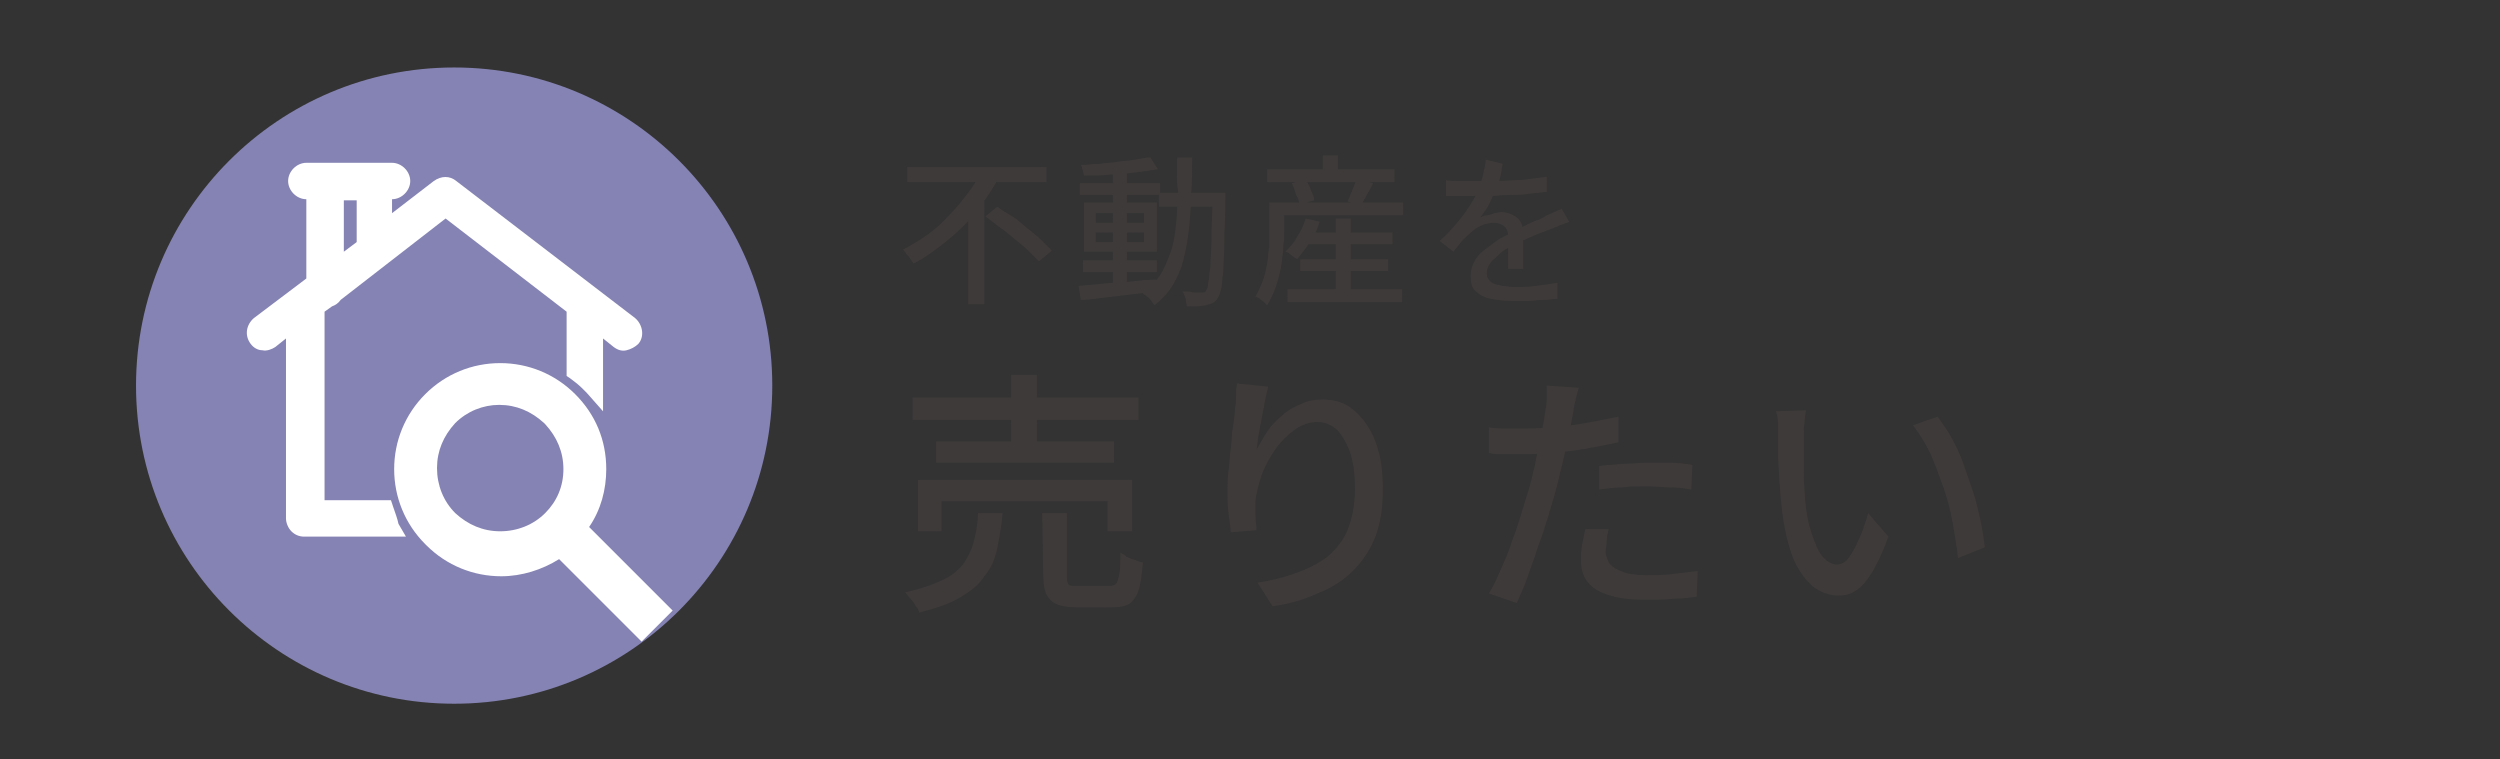
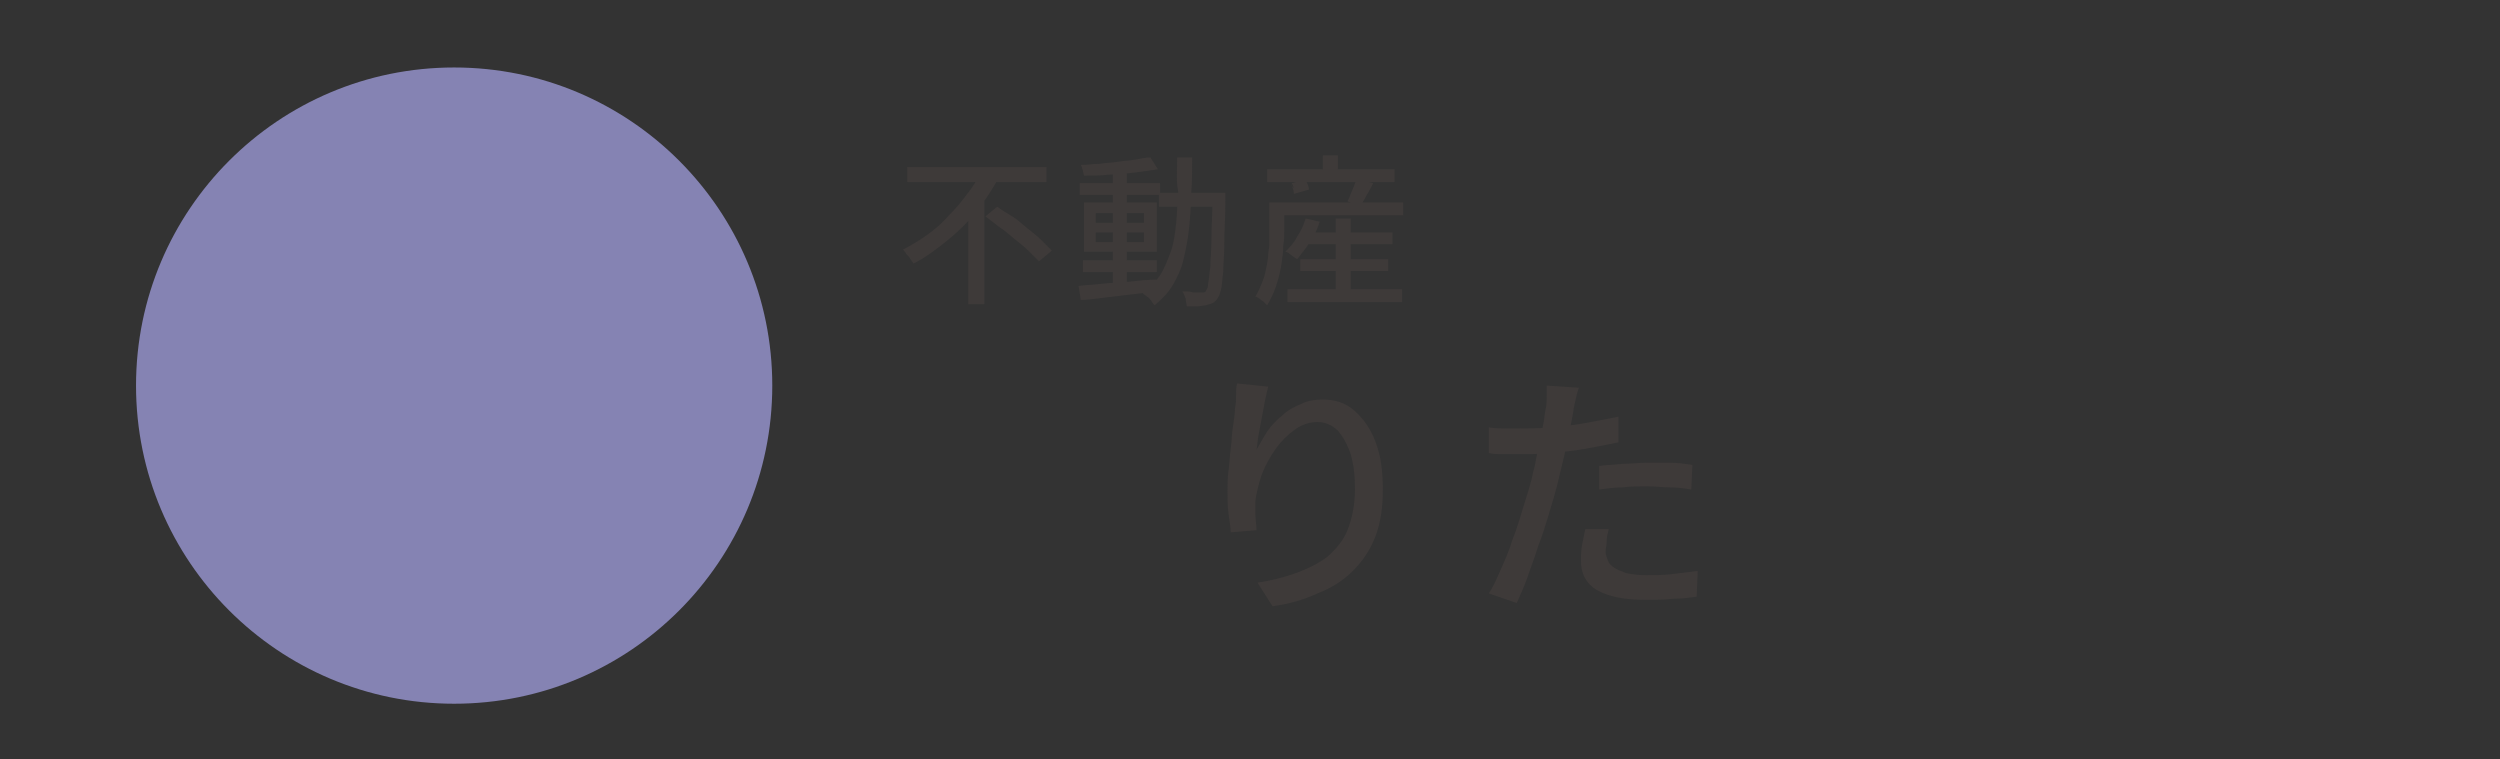
<svg xmlns="http://www.w3.org/2000/svg" version="1.1" id="_x32_" x="0px" y="0px" viewBox="0 0 233.4 70.9" style="enable-background:new 0 0 233.4 70.9;" xml:space="preserve">
  <rect x="0" y="0" width="233.4" height="70.9" fill="#333333" stroke="none" />
  <style type="text/css">
	.st0{fill:#3E3A39;}
	.st1{fill:#8583B3;}
	.st2{fill:#FFFFFF;}
</style>
  <g>
-     <path class="st0" d="M91.3,47.9h2.3c-0.1,1.2-0.3,2.3-0.5,3.3s-0.6,1.9-1.2,2.6c-0.5,0.8-1.3,1.4-2.3,2s-2.3,1-3.8,1.4   c0-0.2-0.1-0.4-0.3-0.6c-0.1-0.2-0.3-0.5-0.5-0.7s-0.3-0.4-0.5-0.6c1.4-0.3,2.5-0.7,3.4-1.1c0.9-0.4,1.5-0.9,2-1.5   c0.4-0.6,0.8-1.3,1-2.1S91.3,48.9,91.3,47.9z M85.2,37.1h21.1v2.1H85.2V37.1z M85.6,44.8h20.1v4.8h-2.3v-2.8H87.9v2.8h-2.2v-4.8   H85.6z M87.4,41.2H104v2H87.4V41.2z M94.4,35h2.4v7.3h-2.4V35z M97.3,47.9h2.3v6c0,0.4,0.1,0.6,0.2,0.7c0.1,0.1,0.4,0.1,0.9,0.1   c0.1,0,0.3,0,0.6,0c0.3,0,0.5,0,0.8,0s0.6,0,0.9,0s0.5,0,0.6,0c0.3,0,0.5-0.1,0.6-0.2c0.1-0.1,0.2-0.4,0.3-0.9   c0.1-0.4,0.1-1.1,0.1-2c0.2,0.1,0.4,0.2,0.6,0.4c0.2,0.1,0.5,0.2,0.8,0.3s0.5,0.2,0.7,0.2c-0.1,1.1-0.2,2-0.4,2.6   c-0.2,0.6-0.5,1-0.9,1.3c-0.4,0.2-0.9,0.3-1.6,0.3c-0.1,0-0.4,0-0.7,0s-0.7,0-1,0c-0.4,0-0.7,0-1,0s-0.5,0-0.6,0   c-0.8,0-1.4-0.1-1.9-0.3c-0.4-0.2-0.7-0.5-0.9-0.9s-0.3-1-0.3-1.7L97.3,47.9L97.3,47.9z" />
    <path class="st0" d="M118.4,36.1c-0.1,0.4-0.2,0.8-0.3,1.3c-0.1,0.5-0.2,1.1-0.3,1.6s-0.2,1.1-0.3,1.6c-0.1,0.5-0.1,1-0.2,1.4   c0.3-0.5,0.6-1.1,1-1.7c0.4-0.6,0.9-1.1,1.4-1.5c0.5-0.5,1.1-0.8,1.8-1.1c0.6-0.3,1.3-0.4,2-0.4c1.1,0,2.1,0.3,2.9,1s1.5,1.6,2,2.9   c0.5,1.3,0.7,2.7,0.7,4.5c0,1.7-0.2,3.1-0.7,4.4s-1.2,2.3-2.1,3.2s-2,1.6-3.3,2.1c-1.3,0.6-2.7,1-4.2,1.2l-1.4-2.2   c1.3-0.2,2.5-0.5,3.6-0.9s2.1-0.9,2.9-1.5c0.8-0.7,1.5-1.5,1.9-2.5s0.7-2.3,0.7-3.8c0-1.2-0.1-2.3-0.4-3.3   c-0.3-0.9-0.7-1.6-1.2-2.2c-0.5-0.5-1.2-0.8-1.9-0.8c-0.7,0-1.4,0.2-2.1,0.7s-1.3,1.1-1.8,1.8s-1,1.6-1.3,2.4   c-0.3,0.9-0.5,1.7-0.6,2.5c0,0.4,0,0.8,0,1.2s0.1,0.9,0.1,1.5l-2.4,0.2c0-0.4-0.1-1-0.2-1.7s-0.1-1.4-0.1-2.2c0-0.6,0-1.2,0.1-1.9   s0.1-1.3,0.2-2s0.1-1.4,0.2-2c0.1-0.7,0.2-1.3,0.2-1.8c0.1-0.4,0.1-0.8,0.1-1.2s0-0.7,0.1-1.1L118.4,36.1z" />
    <path class="st0" d="M141.8,40c0.9,0,1.9,0,3-0.1s2.1-0.2,3.2-0.4c1.1-0.2,2.1-0.4,3.1-0.6v2.4c-1,0.2-2,0.4-3.1,0.6   c-1.1,0.2-2.2,0.3-3.2,0.4c-1.1,0.1-2,0.1-2.9,0.1c-0.5,0-1,0-1.5,0s-0.9,0-1.4-0.1v-2.4c0.6,0.1,1.1,0.1,1.6,0.1   S141.3,40,141.8,40z M147.4,36.2c-0.1,0.3-0.2,0.6-0.3,1.1s-0.2,0.8-0.2,1c-0.1,0.6-0.2,1.2-0.4,2s-0.3,1.6-0.5,2.4   c-0.2,0.8-0.4,1.7-0.6,2.5c-0.2,0.8-0.5,1.8-0.8,2.8s-0.6,2-1,3c-0.3,1-0.7,2-1,2.9s-0.7,1.7-1,2.4l-2.6-0.9   c0.4-0.6,0.7-1.3,1.1-2.2c0.4-0.9,0.8-1.8,1.1-2.8c0.4-1,0.7-2,1-3s0.6-1.9,0.8-2.7c0.1-0.6,0.3-1.1,0.4-1.8   c0.1-0.6,0.3-1.2,0.4-1.8c0.1-0.6,0.2-1.1,0.3-1.6s0.1-0.9,0.2-1.3c0.1-0.4,0.1-0.8,0.1-1.2s0-0.7,0-1L147.4,36.2z M150.2,49.4   c-0.1,0.4-0.2,0.7-0.2,1.1s-0.1,0.7-0.1,1s0.1,0.5,0.2,0.8s0.3,0.5,0.6,0.7s0.6,0.3,1.1,0.5c0.5,0.1,1.1,0.2,1.9,0.2   c0.8,0,1.6,0,2.4-0.1c0.8-0.1,1.6-0.2,2.4-0.3l-0.1,2.4c-0.7,0.1-1.4,0.2-2.2,0.2c-0.8,0.1-1.6,0.1-2.6,0.1c-2,0-3.4-0.3-4.5-0.9   c-1-0.6-1.5-1.5-1.5-2.7c0-0.5,0-1,0.1-1.5s0.2-1,0.3-1.5H150.2z M149.3,43.5c0.7-0.1,1.4-0.1,2.2-0.2c0.8,0,1.6-0.1,2.3-0.1   s1.4,0,2.1,0c0.7,0,1.4,0.1,2.1,0.2l-0.1,2.3c-0.6-0.1-1.3-0.2-2-0.2s-1.4-0.1-2.1-0.1c-0.8,0-1.5,0-2.3,0.1   c-0.7,0-1.5,0.1-2.2,0.2V43.5z" />
-     <path class="st0" d="M168.6,38.3c0,0.2-0.1,0.5-0.1,0.8s-0.1,0.6-0.1,1c0,0.3,0,0.6,0,0.8c0,0.5,0,1,0,1.7s0,1.2,0,1.9   c0,0.6,0.1,1.3,0.1,1.9c0.1,1.3,0.3,2.4,0.6,3.3c0.3,0.9,0.6,1.7,1,2.2s0.9,0.8,1.4,0.8c0.3,0,0.6-0.1,0.9-0.4   c0.3-0.3,0.5-0.7,0.8-1.2c0.2-0.5,0.5-1,0.7-1.6s0.4-1.1,0.5-1.6l1.9,2.2c-0.5,1.4-1,2.4-1.5,3.3c-0.5,0.8-1,1.4-1.5,1.7   c-0.5,0.4-1.1,0.5-1.7,0.5c-0.8,0-1.6-0.3-2.3-0.8c-0.7-0.6-1.4-1.5-1.9-2.7c-0.5-1.3-0.9-3-1.1-5.1c-0.1-0.7-0.1-1.5-0.2-2.3   c0-0.8-0.1-1.6-0.1-2.3s0-1.3,0-1.8c0-0.3,0-0.7,0-1.1c0-0.4-0.1-0.8-0.2-1.1L168.6,38.3z M180.9,38.9c0.4,0.6,0.9,1.2,1.3,2   c0.4,0.7,0.8,1.5,1.1,2.4s0.6,1.7,0.9,2.6c0.3,0.9,0.5,1.8,0.7,2.7s0.3,1.7,0.4,2.5l-2.5,1c-0.1-1-0.3-2.1-0.5-3.3   c-0.2-1.1-0.5-2.3-0.9-3.4c-0.4-1.1-0.8-2.2-1.2-3.1c-0.5-1-1-1.8-1.6-2.6L180.9,38.9z" />
  </g>
  <g>
    <path class="st0" d="M91.6,16.1l1.6,0.6c-0.6,1-1.2,2-2,3s-1.7,1.9-2.7,2.7c-1,0.8-2,1.6-3.2,2.2c-0.1-0.1-0.2-0.3-0.3-0.4   c-0.1-0.2-0.2-0.3-0.4-0.5c-0.1-0.2-0.2-0.3-0.3-0.4c0.8-0.4,1.6-0.9,2.3-1.4c0.7-0.5,1.4-1.1,2-1.8c0.6-0.6,1.2-1.3,1.7-2   C90.8,17.5,91.2,16.8,91.6,16.1z M84.7,15.6h13V17h-13V15.6z M90.4,19.3l1.5-1.5l0,0v10.6h-1.5V19.3z M92,20.2l1.1-0.9   c0.4,0.3,0.9,0.6,1.4,0.9s0.9,0.7,1.4,1.1s0.9,0.7,1.3,1.1s0.7,0.7,1,1l-1.2,1c-0.3-0.3-0.6-0.6-1-1s-0.8-0.7-1.3-1.1   s-0.9-0.8-1.4-1.1C92.9,20.9,92.4,20.5,92,20.2z" />
    <path class="st0" d="M100.7,26.7c0.6-0.1,1.3-0.1,2.1-0.2c0.8-0.1,1.7-0.1,2.6-0.2s1.8-0.2,2.7-0.2v1.1c-0.9,0.1-1.7,0.2-2.6,0.3   c-0.9,0.1-1.7,0.2-2.5,0.3s-1.5,0.2-2.1,0.2L100.7,26.7z M100.8,17.1h7.5v1.1h-7.5V17.1z M107.4,14.7l0.7,1.1   c-0.6,0.1-1.3,0.2-2.1,0.3c-0.8,0.1-1.6,0.2-2.4,0.2c-0.8,0.1-1.6,0.1-2.4,0.1c0-0.1-0.1-0.3-0.1-0.5c-0.1-0.2-0.1-0.4-0.2-0.5   c0.6,0,1.1-0.1,1.7-0.1c0.6-0.1,1.2-0.1,1.8-0.2c0.6-0.1,1.1-0.1,1.6-0.2C106.5,14.8,107,14.7,107.4,14.7z M101.1,24.3h6.9v1.1   h-6.9V24.3z M101.2,18.9h6.8v4.6h-6.8V18.9z M102.3,19.9v0.9h4.5v-0.9H102.3z M102.3,21.7v0.9h4.5v-0.9H102.3z M103.9,15.9h1.3   v10.9h-1.3V15.9z M109.9,14.7h1.4c0,1.2,0,2.4-0.1,3.5c0,1.1-0.1,2.2-0.2,3.2s-0.3,1.9-0.5,2.8s-0.6,1.7-1,2.4   c-0.4,0.7-1,1.3-1.7,1.9c-0.1-0.1-0.2-0.2-0.3-0.4c-0.1-0.1-0.2-0.3-0.4-0.4c-0.1-0.1-0.3-0.2-0.4-0.3c0.7-0.5,1.2-1.1,1.6-1.7   s0.7-1.4,1-2.2s0.4-1.7,0.5-2.6s0.1-1.9,0.2-3C109.8,17,109.9,15.9,109.9,14.7z M108.2,18h5.3v1.3h-5.3V18z M113,18h1.4   c0,0.2,0,0.3,0,0.4s0,0.2,0,0.3c0,1.6-0.1,2.9-0.1,4s-0.1,2-0.1,2.7c-0.1,0.7-0.1,1.2-0.2,1.6s-0.2,0.7-0.3,0.8   c-0.1,0.2-0.3,0.4-0.5,0.5s-0.4,0.1-0.6,0.2c-0.2,0-0.5,0.1-0.8,0.1s-0.7,0-1,0c0-0.2-0.1-0.4-0.1-0.7c-0.1-0.3-0.2-0.5-0.3-0.7   c0.3,0,0.7,0,1,0.1c0.3,0,0.5,0,0.7,0c0.1,0,0.2,0,0.3,0c0.1,0,0.2-0.1,0.2-0.2c0.1-0.1,0.2-0.3,0.2-0.7c0.1-0.4,0.1-0.9,0.2-1.5   c0-0.7,0.1-1.5,0.1-2.6s0.1-2.3,0.1-3.8V18H113z" />
-     <path class="st0" d="M118.5,18.9h1.4v2.4c0,0.5,0,1.1-0.1,1.7c0,0.6-0.1,1.2-0.2,1.9c-0.1,0.6-0.3,1.3-0.5,1.9s-0.5,1.2-0.8,1.7   c-0.1-0.1-0.2-0.2-0.3-0.3c-0.1-0.1-0.3-0.2-0.4-0.3c-0.1-0.1-0.3-0.2-0.4-0.2c0.3-0.5,0.5-1,0.7-1.5s0.3-1.1,0.4-1.6   s0.1-1.1,0.2-1.6c0-0.5,0-1,0-1.5C118.5,21.5,118.5,18.9,118.5,18.9z M118.3,15.8h11.9V17h-11.9C118.3,17,118.3,15.8,118.3,15.8z    M119.2,18.9H131v1.2h-11.7v-1.2H119.2z M121.9,20.4l1.3,0.3c-0.2,0.7-0.5,1.3-0.9,1.9s-0.8,1.1-1.2,1.6c-0.1-0.1-0.2-0.1-0.3-0.2   c-0.1-0.1-0.3-0.2-0.4-0.3s-0.3-0.2-0.4-0.2c0.4-0.4,0.8-0.8,1.1-1.4C121.5,21.5,121.7,21,121.9,20.4z M120.2,27h10.7v1.2h-10.7V27   z M120.6,17.1l1.3-0.3c0.2,0.3,0.4,0.6,0.5,1c0.2,0.4,0.3,0.7,0.3,0.9l-1.4,0.4c0-0.3-0.1-0.6-0.3-0.9   C120.9,17.8,120.8,17.5,120.6,17.1z M121.4,24.2h8.2v1.1h-8.2C121.4,25.3,121.4,24.2,121.4,24.2z M121.7,21.7h8.3v1.1h-8.3V21.7z    M123.5,14.5h1.4v2h-1.4V14.5z M124.7,20.4h1.4v7.2h-1.4V20.4z M126.6,16.7l1.6,0.4c-0.2,0.4-0.4,0.8-0.6,1.1   c-0.2,0.4-0.4,0.7-0.6,1l-1.2-0.4c0.1-0.2,0.2-0.4,0.3-0.7c0.1-0.2,0.2-0.5,0.3-0.7C126.5,17.1,126.6,16.9,126.6,16.7z" />
-     <path class="st0" d="M140.3,15.3c-0.1,0.3-0.1,0.6-0.2,1.1s-0.3,0.9-0.5,1.4c-0.2,0.4-0.4,0.9-0.6,1.3s-0.5,0.8-0.8,1.2   c0.2-0.1,0.4-0.2,0.6-0.2s0.5-0.1,0.7-0.2c0.2,0,0.4-0.1,0.6-0.1c0.6,0,1.1,0.2,1.5,0.5s0.6,0.8,0.6,1.5c0,0.2,0,0.4,0,0.7   s0,0.6,0,0.9s0,0.6,0,0.9s0,0.6,0,0.8h-1.4c0-0.2,0-0.4,0-0.7c0-0.3,0-0.5,0-0.8s0-0.5,0-0.8s0-0.5,0-0.7c0-0.4-0.1-0.8-0.4-1   c-0.3-0.2-0.6-0.3-0.9-0.3c-0.4,0-0.9,0.1-1.3,0.3c-0.4,0.2-0.8,0.5-1.1,0.8c-0.2,0.2-0.4,0.4-0.7,0.7c-0.2,0.3-0.5,0.6-0.7,0.9   l-1.3-1c0.7-0.6,1.3-1.3,1.8-1.9s0.9-1.2,1.2-1.7s0.6-1,0.7-1.5c0.2-0.4,0.3-0.8,0.4-1.3c0.1-0.4,0.2-0.8,0.2-1.2L140.3,15.3z    M134.9,16.8c0.4,0.1,0.8,0.1,1.3,0.1s0.9,0,1.3,0c0.7,0,1.4,0,2.2,0s1.6-0.1,2.4-0.1c0.8-0.1,1.5-0.2,2.3-0.3v1.4   c-0.5,0.1-1.1,0.1-1.7,0.2s-1.2,0.1-1.8,0.1s-1.2,0.1-1.8,0.1s-1.1,0-1.6,0c-0.2,0-0.5,0-0.7,0c-0.3,0-0.6,0-0.9,0   c-0.3,0-0.6,0-0.9,0v-1.5H134.9z M146.5,20.7c-0.1,0.1-0.3,0.1-0.5,0.2s-0.4,0.1-0.5,0.2c-0.2,0.1-0.3,0.1-0.5,0.2   c-0.5,0.2-1.1,0.4-1.8,0.7c-0.7,0.3-1.4,0.6-2.1,1c-0.5,0.2-0.9,0.5-1.2,0.8s-0.6,0.5-0.8,0.8s-0.3,0.6-0.3,0.9s0.1,0.5,0.2,0.6   c0.1,0.2,0.3,0.3,0.5,0.4s0.5,0.1,0.8,0.2c0.3,0,0.6,0.1,1,0.1c0.6,0,1.3,0,2-0.1c0.8-0.1,1.5-0.2,2.1-0.3v1.5   c-0.4,0-0.8,0.1-1.3,0.1s-1,0.1-1.5,0.1s-1,0-1.4,0c-0.8,0-1.4-0.1-2-0.2s-1.1-0.4-1.4-0.7c-0.4-0.3-0.5-0.8-0.5-1.4   c0-0.5,0.1-0.9,0.3-1.3s0.5-0.8,0.9-1.1c0.4-0.3,0.8-0.6,1.2-0.9s0.9-0.5,1.3-0.7c0.5-0.2,0.9-0.5,1.3-0.7s0.8-0.4,1.1-0.5   c0.4-0.1,0.7-0.3,1-0.5c0.3-0.1,0.5-0.2,0.7-0.3s0.5-0.2,0.7-0.3L146.5,20.7z" />
+     <path class="st0" d="M118.5,18.9h1.4v2.4c0,0.5,0,1.1-0.1,1.7c0,0.6-0.1,1.2-0.2,1.9c-0.1,0.6-0.3,1.3-0.5,1.9s-0.5,1.2-0.8,1.7   c-0.1-0.1-0.2-0.2-0.3-0.3c-0.1-0.1-0.3-0.2-0.4-0.3c-0.1-0.1-0.3-0.2-0.4-0.2c0.3-0.5,0.5-1,0.7-1.5s0.3-1.1,0.4-1.6   s0.1-1.1,0.2-1.6c0-0.5,0-1,0-1.5C118.5,21.5,118.5,18.9,118.5,18.9z M118.3,15.8h11.9V17h-11.9C118.3,17,118.3,15.8,118.3,15.8z    M119.2,18.9H131v1.2h-11.7v-1.2H119.2z M121.9,20.4l1.3,0.3c-0.2,0.7-0.5,1.3-0.9,1.9s-0.8,1.1-1.2,1.6c-0.1-0.1-0.2-0.1-0.3-0.2   c-0.1-0.1-0.3-0.2-0.4-0.3s-0.3-0.2-0.4-0.2c0.4-0.4,0.8-0.8,1.1-1.4C121.5,21.5,121.7,21,121.9,20.4z M120.2,27h10.7v1.2h-10.7V27   z M120.6,17.1l1.3-0.3c0.2,0.4,0.3,0.7,0.3,0.9l-1.4,0.4c0-0.3-0.1-0.6-0.3-0.9   C120.9,17.8,120.8,17.5,120.6,17.1z M121.4,24.2h8.2v1.1h-8.2C121.4,25.3,121.4,24.2,121.4,24.2z M121.7,21.7h8.3v1.1h-8.3V21.7z    M123.5,14.5h1.4v2h-1.4V14.5z M124.7,20.4h1.4v7.2h-1.4V20.4z M126.6,16.7l1.6,0.4c-0.2,0.4-0.4,0.8-0.6,1.1   c-0.2,0.4-0.4,0.7-0.6,1l-1.2-0.4c0.1-0.2,0.2-0.4,0.3-0.7c0.1-0.2,0.2-0.5,0.3-0.7C126.5,17.1,126.6,16.9,126.6,16.7z" />
  </g>
  <circle class="st1" cx="42.4" cy="36" r="29.7" />
  <g>
-     <path class="st2" d="M36.7,47.3l-0.2-0.6h-6.2V29.1l0.7-0.5c0.3-0.1,0.6-0.3,0.8-0.6l9.8-7.6l11.3,8.7v6l0.3,0.2   c0.4,0.3,0.8,0.6,1.1,0.9c0.2,0.2,0.3,0.3,0.5,0.5l1.5,1.7v-6.8l1,0.8c0.4,0.3,0.8,0.4,1.2,0.3c0.4-0.1,0.8-0.3,1.1-0.6   c0.6-0.7,0.4-1.8-0.3-2.4L42.6,16.9c-0.6-0.5-1.4-0.5-2.1,0l-3.9,3v-1.3l0,0c0.9,0,1.7-0.8,1.7-1.7c0-0.9-0.8-1.7-1.7-1.7h-8   c-0.9,0-1.7,0.8-1.7,1.7c0,0.9,0.8,1.7,1.7,1.7V26l-4.9,3.7c-0.7,0.6-0.9,1.6-0.3,2.4c0.3,0.4,0.7,0.6,1.1,0.6   c0.4,0.1,0.9-0.1,1.2-0.3l1-0.8v16.8c0,0.4,0.2,0.9,0.5,1.2s0.7,0.5,1.2,0.5h9.5l-0.7-1.2C37.1,48.4,36.9,47.9,36.7,47.3z    M33.3,18.7v3.9l-1.2,0.9v-4.8C32.1,18.7,33.3,18.7,33.3,18.7z" />
-     <path class="st2" d="M55,49.2c1.1-1.6,1.6-3.5,1.6-5.4c0-2.7-1-5.1-2.9-7s-4.4-2.9-7-2.9l0,0c-2.6,0-5.1,1-7,2.9s-2.9,4.4-2.9,7   s1,5.1,2.9,7l0.1,0.1c1.9,1.9,4.4,2.9,7,2.9l0,0c1.9,0,3.8-0.6,5.4-1.6l7.7,7.7l2.9-2.9L55,49.2z M52.6,43.8c0,1.6-0.6,3-1.7,4.1   c-1.1,1.1-2.6,1.7-4.2,1.7c-1.6,0-3-0.6-4.2-1.7c-1.1-1.1-1.7-2.6-1.7-4.2c0-1.6,0.6-3,1.7-4.2c1.1-1.1,2.6-1.7,4.1-1.7   c1.6,0,3,0.6,4.2,1.7l0.1,0.1C52,40.8,52.6,42.2,52.6,43.8z" />
-   </g>
+     </g>
</svg>